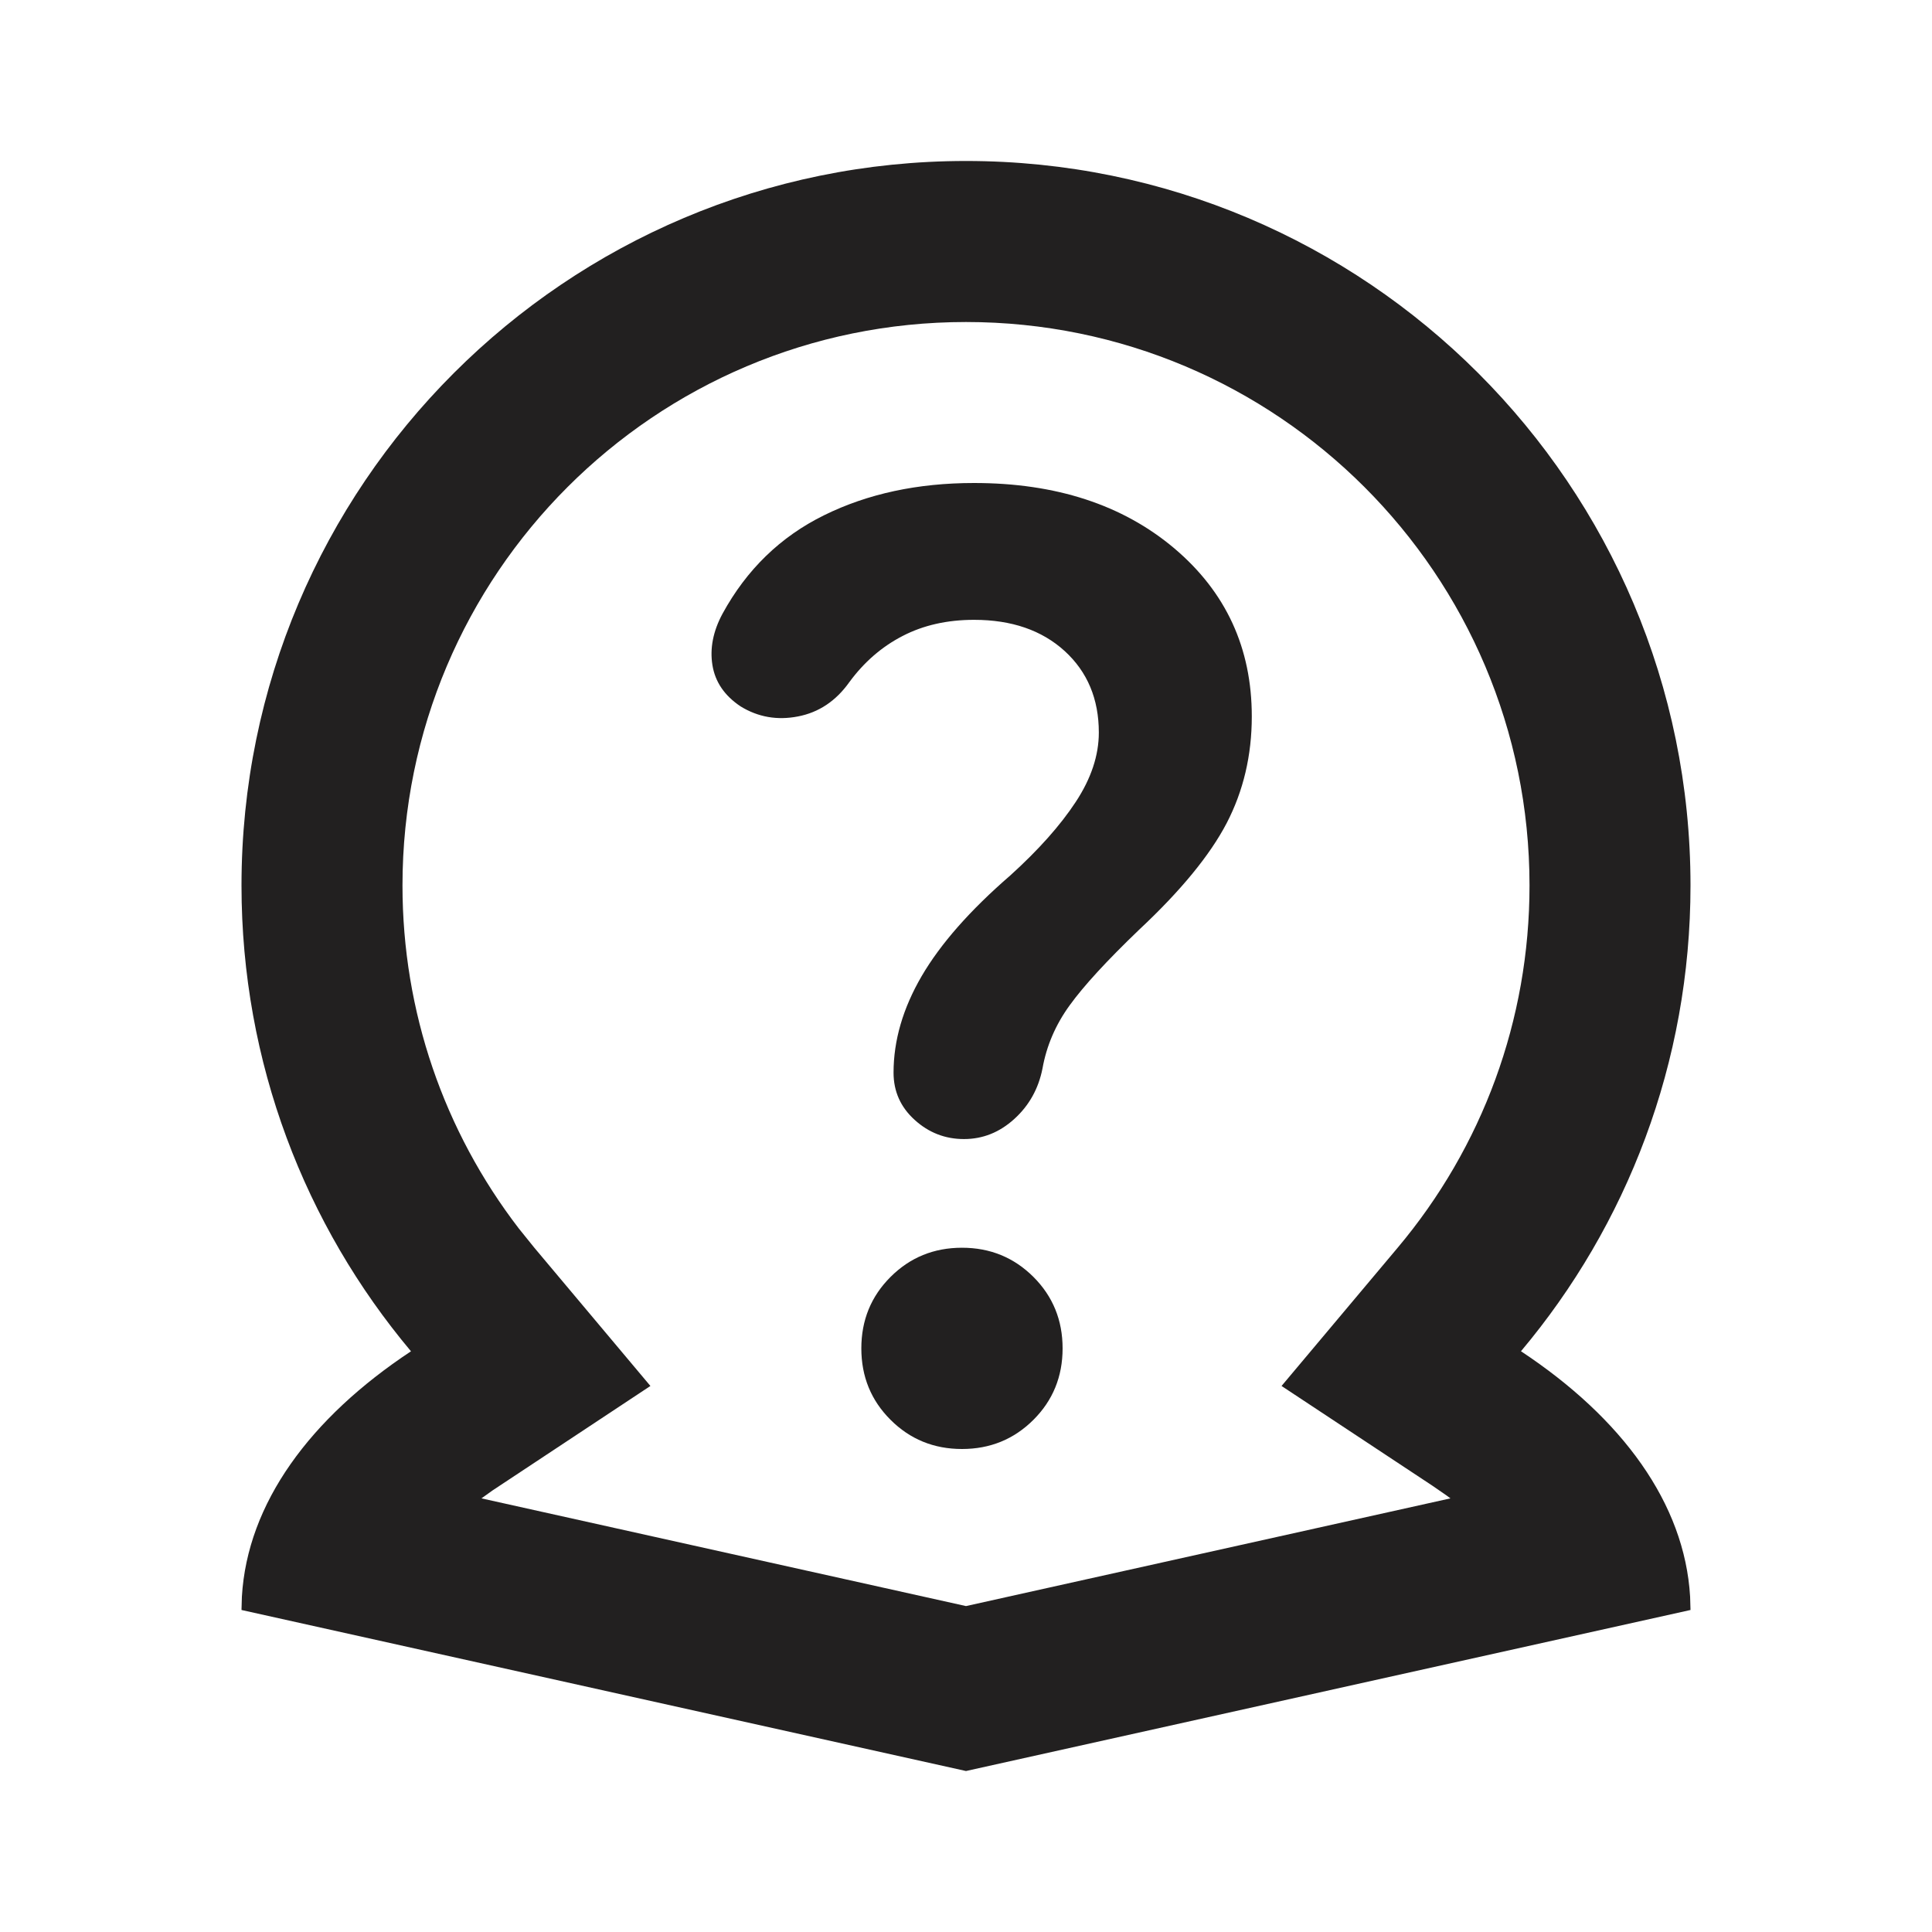
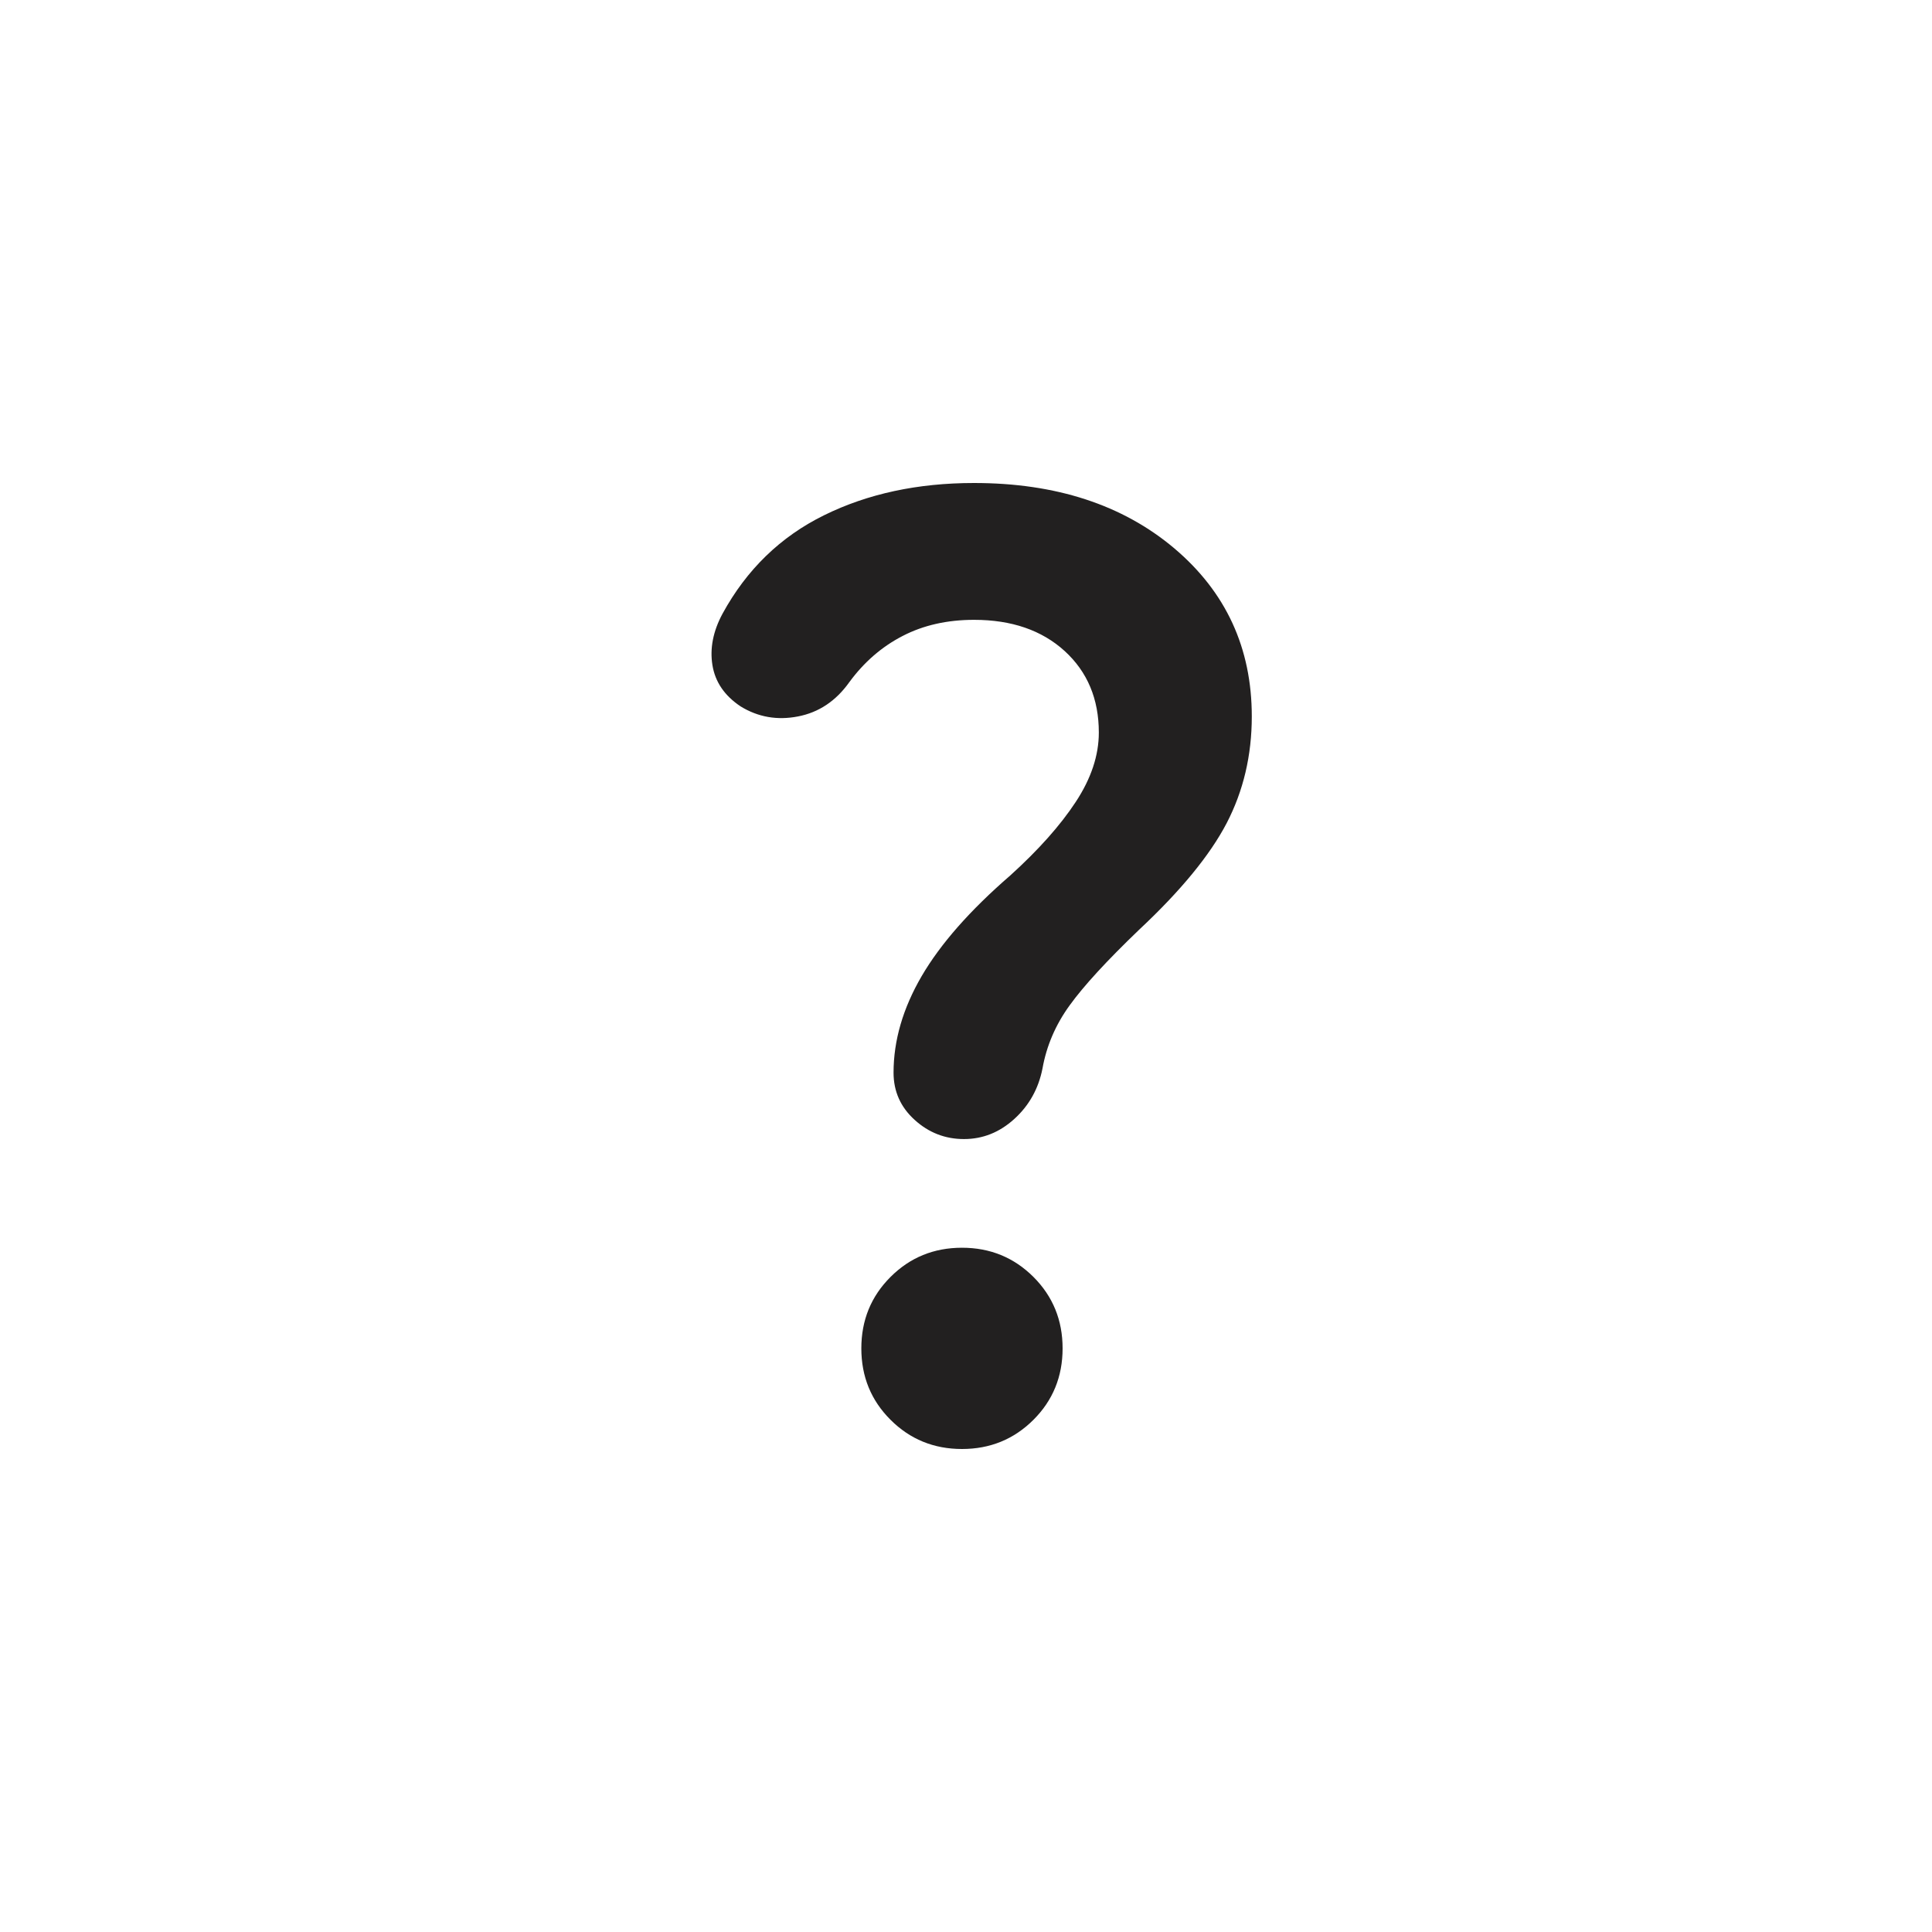
<svg xmlns="http://www.w3.org/2000/svg" width="40" height="40" viewBox="0 0 40 40" fill="none">
-   <path d="M20 3.333C28.284 3.333 35 10.049 35 18.333C35 22.005 33.681 25.369 31.49 27.976C33.582 29.359 34.879 31.126 34.992 33.058L35 33.333L20 36.667L5 33.333L5.008 33.058C5.121 31.126 6.418 29.36 8.509 27.977C6.32 25.37 5 22.006 5 18.333C5 10.049 11.716 3.333 20 3.333ZM20 6.667C13.557 6.667 8.333 11.89 8.333 18.333C8.333 20.945 9.191 23.417 10.742 25.435L11.062 25.832L13.466 28.695L10.196 30.859L9.968 31.022L20 33.252L30.03 31.022L29.949 30.962L29.652 30.757L26.533 28.695L28.938 25.832C30.692 23.745 31.667 21.119 31.667 18.333C31.667 11.89 26.443 6.667 20 6.667Z" fill="#222020" />
  <path d="M19.917 30C20.5 30 20.993 29.798 21.397 29.395C21.799 28.993 22 28.5 22 27.917C22 27.333 21.799 26.841 21.397 26.438C20.993 26.035 20.5 25.833 19.917 25.833C19.333 25.833 18.84 26.035 18.437 26.438C18.034 26.841 17.833 27.333 17.833 27.917C17.833 28.5 18.034 28.993 18.437 29.395C18.84 29.798 19.333 30 19.917 30ZM20.167 12.833C20.944 12.833 21.569 13.048 22.042 13.478C22.514 13.909 22.75 14.472 22.75 15.167C22.75 15.639 22.591 16.118 22.272 16.603C21.952 17.09 21.5 17.597 20.917 18.125C20.083 18.847 19.472 19.542 19.083 20.208C18.694 20.875 18.5 21.542 18.5 22.208C18.5 22.597 18.646 22.923 18.938 23.187C19.229 23.451 19.569 23.583 19.958 23.583C20.347 23.583 20.694 23.445 21 23.167C21.306 22.889 21.5 22.542 21.583 22.125C21.667 21.653 21.854 21.216 22.147 20.813C22.438 20.41 22.917 19.889 23.583 19.25C24.444 18.445 25.049 17.708 25.397 17.042C25.743 16.375 25.917 15.639 25.917 14.833C25.917 13.417 25.382 12.257 24.313 11.353C23.243 10.451 21.861 10 20.167 10C19 10 17.966 10.222 17.063 10.667C16.16 11.111 15.458 11.792 14.958 12.708C14.764 13.069 14.694 13.423 14.75 13.77C14.806 14.118 15 14.403 15.333 14.625C15.694 14.847 16.091 14.917 16.522 14.833C16.952 14.75 17.306 14.514 17.583 14.125C17.889 13.708 18.257 13.389 18.688 13.167C19.118 12.944 19.611 12.833 20.167 12.833Z" fill="#222020" />
</svg>